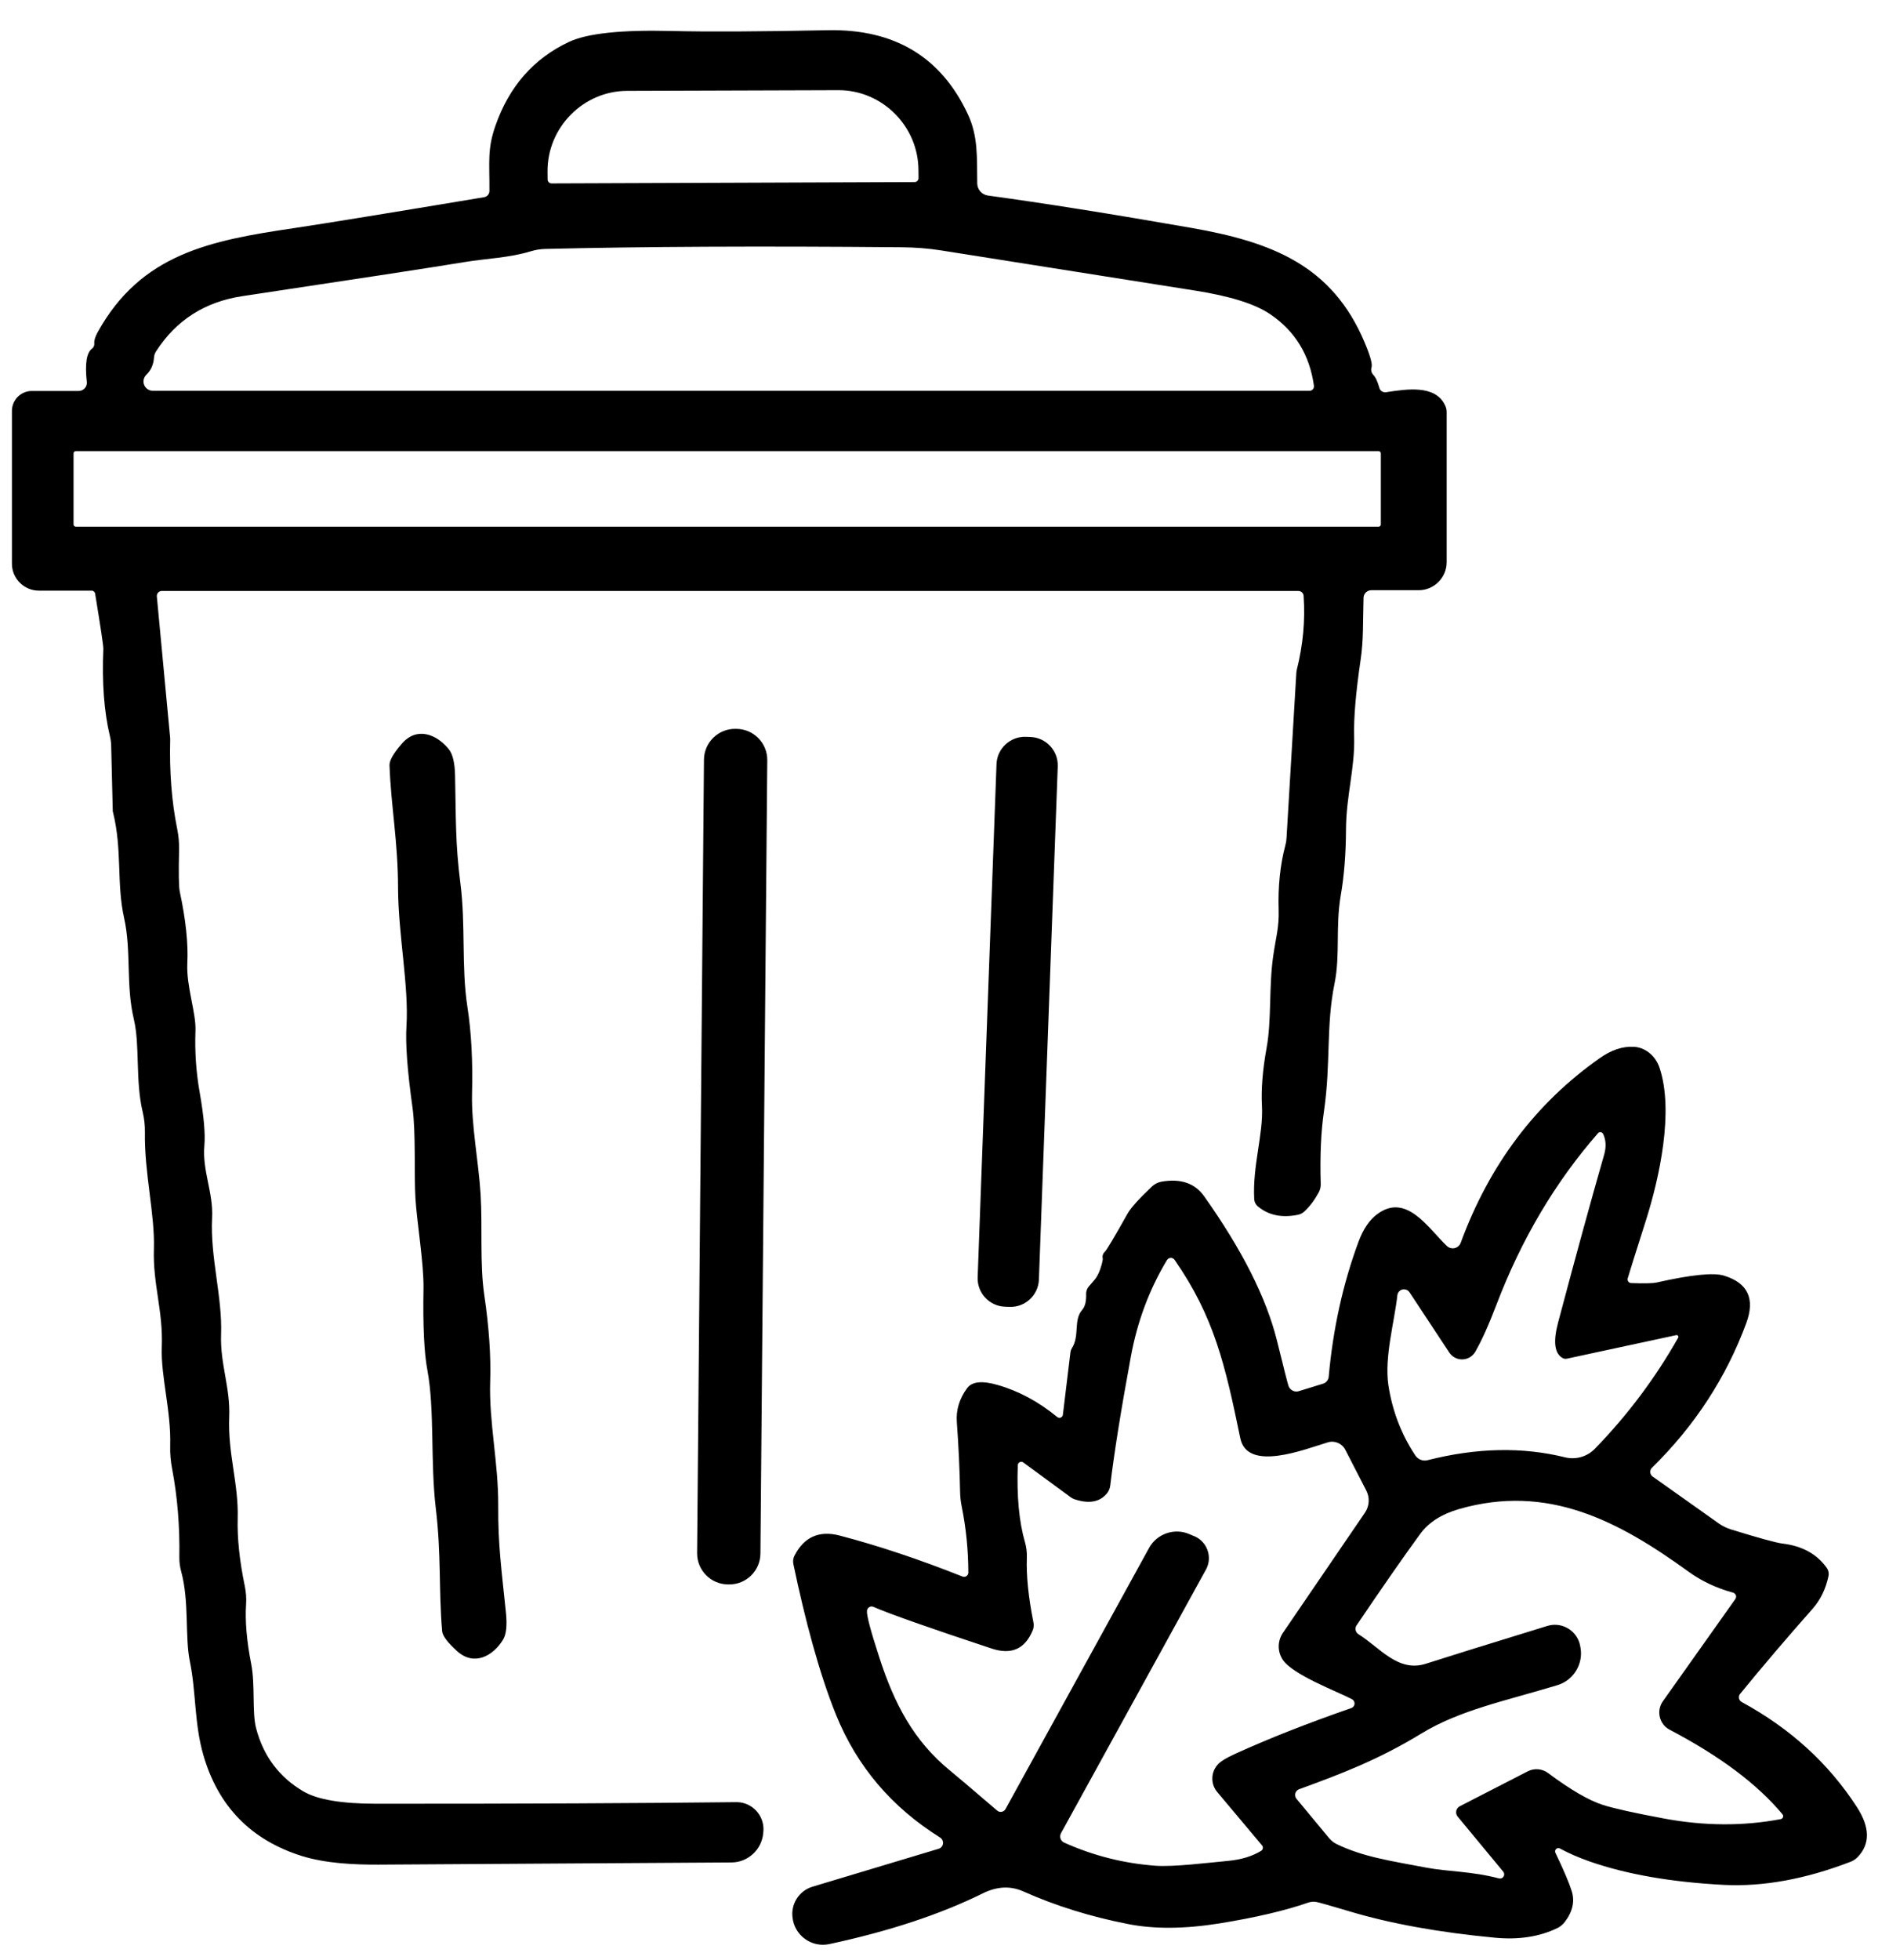
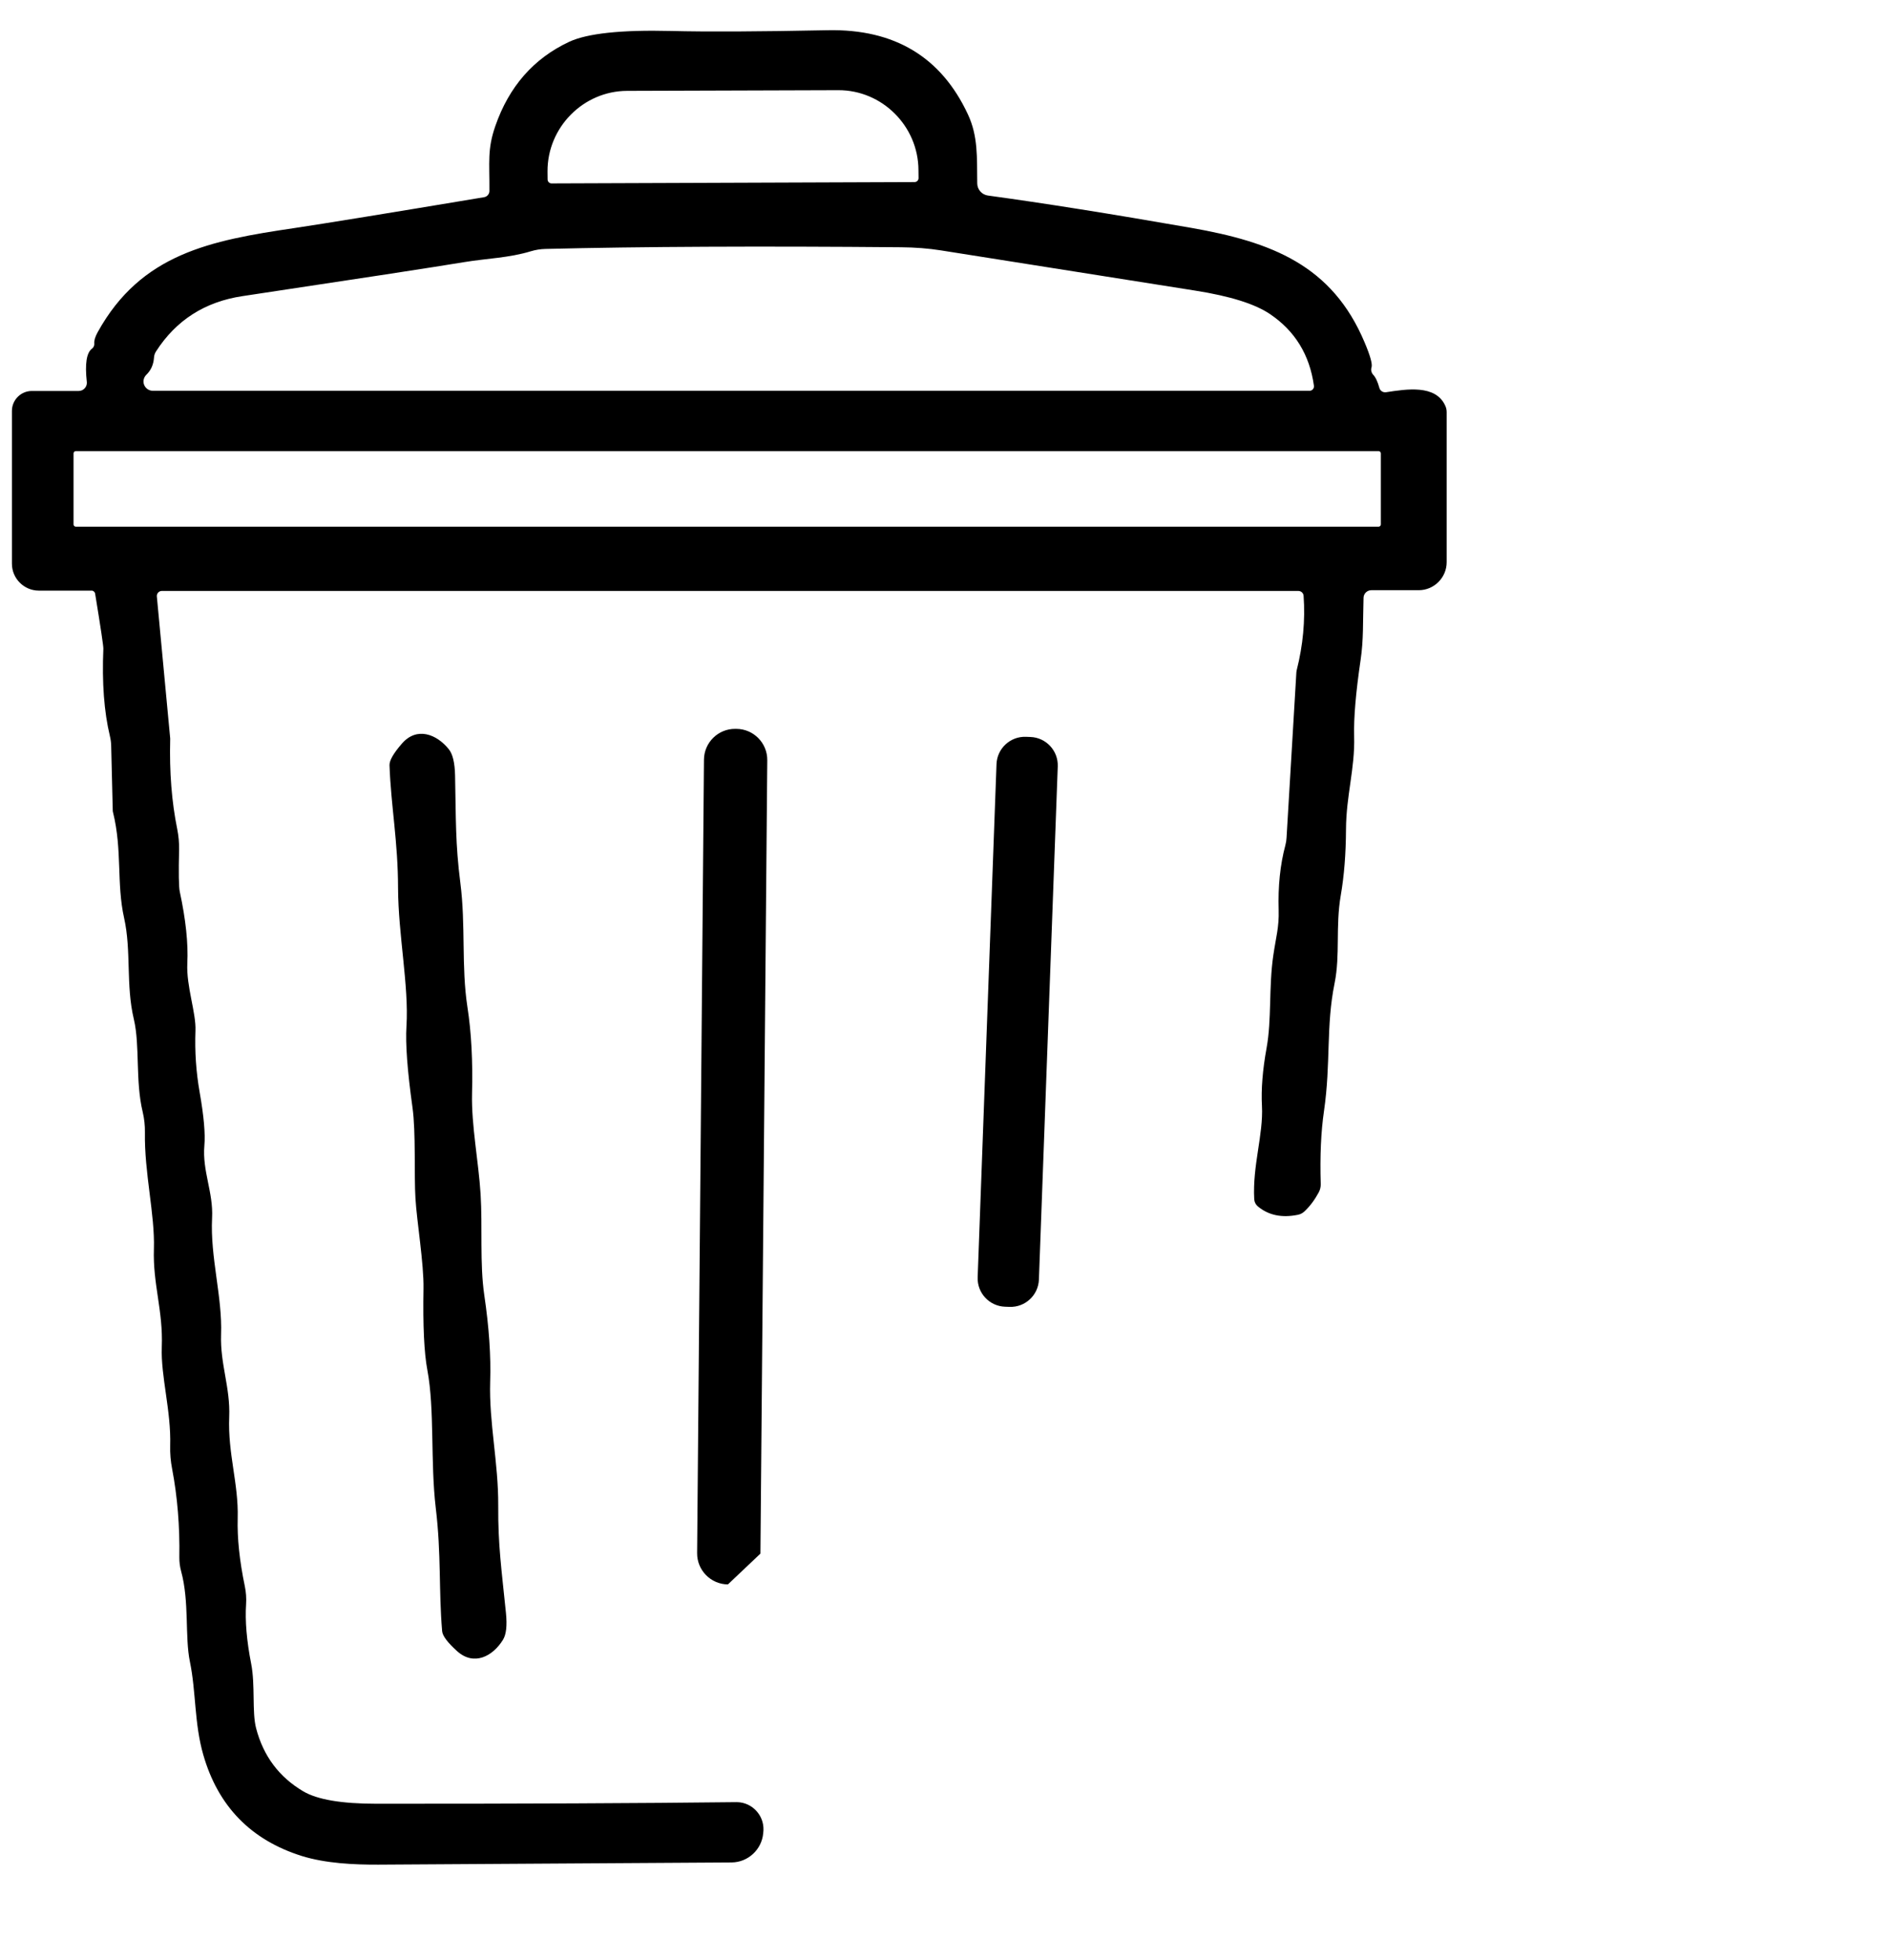
<svg xmlns="http://www.w3.org/2000/svg" width="100%" height="100%" viewBox="0 0 135 140" version="1.1" xml:space="preserve" style="fill-rule:evenodd;clip-rule:evenodd;stroke-linejoin:round;stroke-miterlimit:2;">
  <g transform="matrix(1,0,0,1,-686.332,-1202.69)">
    <g transform="matrix(0.144,0,0,0.144,550.876,1207.89)">
      <g transform="matrix(1,0,0,1,-2133.33,-2133.33)">
        <g transform="matrix(4.167,0,0,4.167,0,0)">
          <path d="M892.34,573.65L756.97,573.65C756.96,573.65 756.95,573.65 756.941,573.651C756.617,573.665 756.364,573.948 756.378,574.277C756.379,574.284 756.379,574.292 756.38,574.3L757.97,591.2L757.97,591.33C757.87,595.21 758.15,598.77 758.81,602.01C758.97,602.808 759.043,603.616 759.03,604.42C758.963,607.213 758.99,608.89 759.11,609.45C759.83,612.783 760.13,615.63 760.01,617.99C759.88,620.74 761.07,623.88 760.98,626.01C760.887,628.47 761.053,630.913 761.48,633.34C761.98,636.18 762.167,638.297 762.04,639.69C761.78,642.71 763.12,645.26 762.96,648.29C762.72,652.99 764.2,657.69 764.03,662.19C763.91,665.7 765.14,668.47 765,671.98C764.82,676.35 766.12,679.92 766.01,684.03C765.943,686.41 766.227,689.117 766.86,692.15C767.006,692.853 767.056,693.57 767.01,694.28C766.877,696.273 767.08,698.647 767.62,701.4C768.11,703.93 767.7,707.12 768.2,709.04C769.06,712.353 770.937,714.863 773.83,716.57C775.503,717.55 778.39,718.04 782.49,718.04C799.697,718.047 813.997,717.983 825.39,717.85C825.441,717.849 825.492,717.85 825.543,717.852C827.297,717.913 828.69,719.412 828.629,721.171C828.627,721.221 828.624,721.271 828.62,721.32L828.6,721.54C828.436,723.489 826.796,725.011 824.84,725.03C801.127,725.183 787.097,725.27 782.75,725.29C779.89,725.3 776.5,725.15 773.64,724.26C767.58,722.353 763.67,718.337 761.91,712.21C760.83,708.46 761.06,704.72 760.32,701.14C759.7,698.17 760.27,694 759.27,690.35C759.124,689.813 759.053,689.257 759.06,688.7C759.12,685 758.833,681.49 758.2,678.17C758.021,677.253 757.943,676.32 757.97,675.39C758.09,671.27 756.84,667.14 756.97,663.69C757.14,659.31 755.89,656.2 756.03,651.98C756.16,647.89 754.88,642.93 754.96,638.11C754.973,637.3 754.886,636.49 754.7,635.7C753.8,631.98 754.39,627.81 753.64,624.63C752.67,620.56 753.36,616.5 752.48,612.58C751.56,608.46 752.28,604.51 751.16,600C751.14,599.94 751.13,599.876 751.13,599.81L750.94,592.03C750.927,591.658 750.876,591.289 750.79,590.93C750.097,588.05 749.837,584.58 750.01,580.52C750.023,580.227 749.697,578.043 749.03,573.97C748.996,573.762 748.816,573.608 748.61,573.61L742.32,573.61C740.565,573.61 739.12,572.165 739.12,570.41L739.12,552.21C739.12,550.91 740.19,549.84 741.49,549.84L747.07,549.84C747.072,549.84 747.073,549.84 747.075,549.84C747.607,549.84 748.045,549.402 748.045,548.87C748.045,548.837 748.043,548.803 748.04,548.77C747.8,546.603 748.007,545.28 748.66,544.8C748.853,544.652 748.956,544.416 748.93,544.18C748.897,543.833 749.033,543.383 749.34,542.83C754.52,533.48 762.79,531.92 772.73,530.45C776.423,529.897 783.967,528.67 795.36,526.77C795.721,526.711 795.99,526.396 795.99,526.03C796.01,522.56 795.73,521.08 796.69,518.31C798.323,513.597 801.257,510.25 805.49,508.27C807.657,507.263 811.7,506.833 817.62,506.98C821.893,507.087 828.117,507.057 836.29,506.89C844.23,506.73 849.793,510.07 852.98,516.91C854.2,519.52 854.05,522.01 854.09,525.13C854.097,525.852 854.635,526.467 855.35,526.57C861.957,527.47 870.03,528.753 879.57,530.42C889.15,532.1 896.37,534.86 900.24,544.09C900.907,545.67 901.177,546.65 901.05,547.03C900.952,547.332 901.029,547.669 901.25,547.91C901.537,548.21 901.783,548.737 901.99,549.49C902.086,549.829 902.427,550.045 902.78,549.99C905.22,549.62 908.68,549.05 909.83,551.59C909.942,551.827 910,552.087 910,552.35L910,570.23C910,572.057 908.501,573.56 906.68,573.56L901.03,573.56C900.531,573.56 900.116,573.957 900.1,574.45C900.01,577.46 900.11,579.42 899.75,581.86C899.177,585.753 898.92,588.78 898.98,590.94C899.09,594.79 898.03,597.98 898.01,602.03C897.997,604.943 897.79,607.557 897.39,609.87C896.74,613.63 897.34,616.95 896.65,620.36C895.61,625.48 896.22,629.83 895.39,635.56C895.03,638.02 894.9,640.917 895,644.25C895.013,644.597 894.93,644.946 894.76,645.26C894.273,646.16 893.707,646.913 893.06,647.52C892.844,647.723 892.578,647.861 892.29,647.92C890.37,648.313 888.777,647.98 887.51,646.92C887.255,646.709 887.099,646.401 887.08,646.07C886.86,642.07 888.18,638.37 888,634.96C887.893,632.98 888.077,630.683 888.55,628.07C889.17,624.69 888.8,620.79 889.35,617.05C889.67,614.85 890.05,613.69 889.99,611.64C889.903,608.813 890.17,606.24 890.79,603.92C890.87,603.621 890.917,603.316 890.93,603.01L892.1,583.33C892.107,583.243 892.12,583.16 892.14,583.08C892.893,580.1 893.167,577.15 892.96,574.23C892.939,573.905 892.666,573.649 892.34,573.65ZM803.39,525.13L846.63,524.97C846.888,524.97 847.1,524.758 847.1,524.5L847.09,523.54C847.068,518.305 842.763,514.014 837.55,514.03L812.39,514.11C812.389,514.11 812.388,514.11 812.387,514.11C807.17,514.128 802.892,518.454 802.91,523.693C802.91,523.695 802.91,523.698 802.91,523.7L802.92,524.66C802.92,524.918 803.132,525.13 803.39,525.13ZM755.9,549.82L893.67,549.82C893.959,549.818 894.196,549.579 894.196,549.29C894.196,549.263 894.194,549.236 894.19,549.21C893.677,545.53 891.93,542.687 888.95,540.68C887.163,539.473 884.193,538.543 880.04,537.89C863.287,535.243 853.19,533.647 849.75,533.1C848.27,532.867 846.687,532.743 845,532.73C828.233,532.583 814.12,532.65 802.66,532.93C802.083,532.943 801.508,533.034 800.95,533.2C798.29,534.01 795.77,534.04 792.92,534.51C789.38,535.097 780.597,536.443 766.57,538.55C762.103,539.223 758.677,541.413 756.29,545.12C756.139,545.349 756.053,545.612 756.04,545.88C755.98,546.707 755.677,547.383 755.13,547.91C754.913,548.119 754.789,548.408 754.789,548.71C754.789,549.319 755.291,549.82 755.899,549.82C755.9,549.82 755.9,549.82 755.9,549.82ZM902.16,557.27C902.16,557.122 902.038,557 901.89,557L746.73,557C746.582,557 746.46,557.122 746.46,557.27L746.46,565.73C746.46,565.878 746.582,566 746.73,566L901.89,566C902.038,566 902.16,565.878 902.16,565.73L902.16,557.27Z" style="fill-rule:nonzero;" />
        </g>
        <g transform="matrix(4.167,0.036,-0.036,4.167,3437.38,2671.04)">
-           <path d="M3.77,-47.23L3.77,47.23C3.77,49.272 2.112,50.93 0.07,50.93L-0.07,50.93C-2.112,50.93 -3.77,49.272 -3.77,47.23L-3.77,-47.23C-3.77,-49.272 -2.112,-50.93 -0.07,-50.93L0.07,-50.93C2.112,-50.93 3.77,-49.272 3.77,-47.23Z" />
+           <path d="M3.77,-47.23L3.77,47.23L-0.07,50.93C-2.112,50.93 -3.77,49.272 -3.77,47.23L-3.77,-47.23C-3.77,-49.272 -2.112,-50.93 -0.07,-50.93L0.07,-50.93C2.112,-50.93 3.77,-49.272 3.77,-47.23Z" />
        </g>
        <g transform="matrix(4.167,0,0,4.167,0,0)">
          <path d="M794.94,645.47C795.18,649.35 794.83,653.76 795.38,657.49C795.947,661.323 796.18,664.757 796.08,667.79C795.93,672.67 797.07,677.45 797.04,682.55C797.01,687.28 797.43,690.08 797.96,695.33C798.113,696.837 797.993,697.903 797.6,698.53C796.39,700.48 794.16,701.68 792.15,699.88C791.01,698.853 790.413,698.06 790.36,697.5C789.94,692.58 790.27,688.38 789.6,682.83C788.95,677.35 789.48,671.1 788.6,666.41C788.213,664.357 788.06,661.12 788.14,656.7C788.19,653.74 787.34,648.69 787.18,645.95C787.01,643.2 787.24,638.09 786.83,635.16C786.217,630.78 785.977,627.547 786.11,625.46C786.41,620.7 785.13,614.56 785.11,609.04C785.1,603.45 784.27,599.32 784.09,594.39C784.077,593.823 784.573,592.963 785.58,591.81C787.35,589.78 789.71,590.7 791.15,592.49C791.617,593.063 791.867,594.107 791.9,595.62C792.01,600.89 791.93,603.72 792.53,608.42C793.18,613.47 792.63,618.36 793.37,623.18C793.837,626.18 794.02,629.62 793.92,633.5C793.83,637.27 794.7,641.59 794.94,645.47Z" style="fill-rule:nonzero;" />
        </g>
        <g transform="matrix(4.164,0.153,-0.153,4.164,3579.08,2604.17)">
          <path d="M3.65,-30.57L3.65,30.57C3.65,32.435 2.135,33.95 0.27,33.95L-0.27,33.95C-2.135,33.95 -3.65,32.435 -3.65,30.57L-3.65,-30.57C-3.65,-32.435 -2.135,-33.95 -0.27,-33.95L0.27,-33.95C2.135,-33.95 3.65,-32.435 3.65,-30.57Z" />
        </g>
        <g transform="matrix(4.167,0,0,4.167,0,0)">
-           <path d="M931.97,656.05C933.53,656.11 934.547,656.087 935.02,655.98C939.107,655.06 941.77,654.787 943.01,655.16C945.87,656.027 946.76,657.917 945.68,660.83C943.28,667.317 939.537,673.053 934.45,678.04C934.435,678.055 934.421,678.07 934.407,678.086C934.165,678.37 934.202,678.805 934.49,679.051C934.506,679.065 934.523,679.078 934.54,679.09L942.41,684.67C942.854,684.981 943.343,685.221 943.86,685.38C947.187,686.407 949.223,686.967 949.97,687.06C952.33,687.34 954.093,688.303 955.26,689.95C955.47,690.243 955.546,690.607 955.47,690.95C955.15,692.47 954.52,693.763 953.58,694.83C950.467,698.35 947.59,701.727 944.95,704.96C944.856,705.075 944.804,705.218 944.804,705.367C944.804,705.602 944.933,705.818 945.14,705.93C950.92,709.07 955.49,713.233 958.85,718.42C960.417,720.833 960.453,722.82 958.96,724.38C958.723,724.624 958.44,724.815 958.13,724.94C952.73,727.02 947.683,727.94 942.99,727.7C936.757,727.373 931.443,726.447 927.05,724.92C925.717,724.453 924.53,723.937 923.49,723.37C923.432,723.338 923.368,723.322 923.302,723.322C923.088,723.322 922.912,723.498 922.912,723.712C922.912,723.77 922.925,723.827 922.95,723.88C923.93,725.913 924.58,727.44 924.9,728.46C925.28,729.68 924.997,730.907 924.05,732.14C923.826,732.43 923.539,732.666 923.21,732.83C921.083,733.87 918.6,734.257 915.76,733.99C909.047,733.357 903.243,732.303 898.35,730.83C896.183,730.183 894.903,729.82 894.51,729.74C894.176,729.675 893.831,729.699 893.51,729.81C890.743,730.77 887.213,731.597 882.92,732.29C878.793,732.95 875.183,732.977 872.09,732.37C867.583,731.49 863.407,730.19 859.56,728.47C858.04,727.797 856.437,727.877 854.75,728.71C849.71,731.203 843.617,733.217 836.47,734.75C836.22,734.803 835.965,734.83 835.71,734.83C833.999,734.83 832.507,733.624 832.15,731.95L832.11,731.71C831.827,730.043 832.841,728.408 834.46,727.92L849.5,723.4C849.809,723.304 850.021,723.017 850.021,722.693C850.021,722.441 849.892,722.206 849.68,722.07C843.9,718.463 839.767,713.597 837.28,707.47C835.24,702.44 833.55,695.99 832.19,689.5C832.119,689.164 832.165,688.815 832.32,688.51C833.467,686.277 835.26,685.477 837.7,686.11C842.287,687.31 847.163,688.937 852.33,690.99C852.39,691.014 852.455,691.027 852.52,691.027C852.8,691.027 853.03,690.797 853.03,690.517C853.03,690.514 853.03,690.512 853.03,690.51C853.023,687.843 852.76,685.22 852.24,682.64C852.127,682.088 852.063,681.529 852.05,680.97C851.997,678.23 851.867,675.44 851.66,672.6C851.553,671.167 851.96,669.823 852.88,668.57C853.453,667.777 854.663,667.647 856.51,668.18C859.017,668.893 861.387,670.167 863.62,672C863.694,672.061 863.787,672.095 863.882,672.095C864.09,672.095 864.267,671.937 864.29,671.73L865.19,664.29C865.21,664.125 865.264,663.968 865.35,663.83C866.33,662.3 865.51,660.49 866.59,659.24C866.93,658.853 867.087,658.23 867.06,657.37C867.047,657.03 867.165,656.697 867.39,656.44C867.763,656.007 867.96,655.78 867.98,655.76C868.373,655.333 868.69,654.673 868.93,653.78C869.023,653.427 869.057,653.193 869.03,653.08C868.975,652.8 869.074,652.51 869.29,652.32C869.497,652.14 870.4,650.623 872,647.77C872.387,647.09 873.353,646.017 874.9,644.55C875.213,644.256 875.606,644.058 876.03,643.98C878.317,643.58 880.01,644.157 881.11,645.71C885.63,652.077 888.523,657.81 889.79,662.91C890.61,666.23 891.06,668 891.14,668.22C891.252,668.656 891.648,668.964 892.099,668.964C892.198,668.964 892.296,668.949 892.39,668.92L895.28,668.03C895.648,667.915 895.912,667.587 895.95,667.2C896.463,661.493 897.647,656.137 899.5,651.13C900.047,649.657 900.77,648.577 901.67,647.89C905.19,645.2 907.81,649.54 910.03,651.64C910.217,651.817 910.466,651.916 910.724,651.916C911.144,651.916 911.523,651.654 911.67,651.26C915.083,641.967 920.6,634.64 928.22,629.28C929.607,628.3 930.963,627.847 932.29,627.92C933.651,627.991 934.868,628.981 935.35,630.41C937.09,635.58 935.33,643.53 933.75,648.53C932.377,652.843 931.647,655.167 931.56,655.5C931.551,655.536 931.546,655.573 931.546,655.61C931.546,655.846 931.735,656.041 931.97,656.05ZM937.34,662.25L924.33,665.05C924.145,665.095 923.947,665.063 923.78,664.96C922.84,664.407 922.67,663.003 923.27,660.75C925.397,652.743 927.227,646.077 928.76,640.75C929.02,639.83 928.977,639.01 928.63,638.29C928.619,638.269 928.607,638.248 928.593,638.229C928.47,638.067 928.24,638.032 928.082,638.151C928.063,638.166 928.046,638.182 928.03,638.2C922.923,644.04 918.887,650.857 915.92,658.65C914.993,661.077 914.153,662.94 913.4,664.24C913.074,664.796 912.475,665.139 911.83,665.139C911.218,665.139 910.646,664.831 910.31,664.32L905.57,657.14C905.423,656.922 905.177,656.791 904.915,656.791C904.516,656.791 904.176,657.094 904.13,657.49C903.78,660.67 902.56,664.88 903.06,668.21C903.527,671.27 904.597,674.06 906.27,676.58C906.586,677.053 907.168,677.278 907.72,677.14C913.567,675.653 919.03,675.54 924.11,676.8C925.379,677.109 926.723,676.725 927.64,675.79C931.52,671.803 934.83,667.393 937.57,662.56C937.589,662.528 937.599,662.491 937.599,662.454C937.599,662.339 937.504,662.244 937.389,662.244C937.372,662.244 937.356,662.246 937.34,662.25ZM840.96,695.04C840.887,695.54 841.377,697.403 842.43,700.63C844.2,706.1 846.51,710.56 850.86,714.1C851.4,714.533 853.27,716.12 856.47,718.86C856.587,718.958 856.735,719.012 856.888,719.012C857.126,719.012 857.347,718.88 857.46,718.67L874.56,687.58C875.504,685.87 877.624,685.16 879.4,685.96L879.8,686.13C879.873,686.156 879.945,686.185 880.016,686.217C881.431,686.856 882.071,688.542 881.435,689.952C881.403,690.023 881.368,690.092 881.33,690.16L864.07,721.54C864.004,721.66 863.97,721.794 863.97,721.93C863.97,722.249 864.158,722.54 864.45,722.67C867.91,724.223 871.53,725.14 875.31,725.42C877.48,725.58 881.49,725.07 883.9,724.85C885.5,724.703 886.833,724.303 887.9,723.65C887.909,723.644 887.919,723.638 887.927,723.632C888.122,723.489 888.169,723.215 888.03,723.025C888.023,723.016 888.017,723.008 888.01,723L882.67,716.64C881.897,715.725 881.897,714.371 882.67,713.45C882.963,713.063 883.683,712.61 884.83,712.09C888.797,710.283 893.4,708.47 898.64,706.65C898.872,706.569 899.028,706.348 899.028,706.103C899.028,705.888 898.91,705.69 898.72,705.59C897.03,704.7 891.63,702.69 890.46,700.87C889.831,699.903 889.847,698.645 890.5,697.69L900.27,683.38C900.799,682.605 900.861,681.597 900.43,680.76L897.93,675.9C897.541,675.143 896.665,674.767 895.86,675.01C893.06,675.85 886.26,678.58 885.42,674.52C883.62,665.8 882.31,660.06 877.59,653.28C877.489,653.138 877.325,653.053 877.15,653.053C876.963,653.053 876.788,653.15 876.69,653.31C874.597,656.777 873.163,660.603 872.39,664.79C871.223,671.097 870.403,676.223 869.93,680.17C869.884,680.528 869.735,680.866 869.5,681.14C868.64,682.14 867.357,682.353 865.65,681.78C865.498,681.727 865.353,681.649 865.22,681.55L859.58,677.41C859.546,677.384 859.509,677.364 859.469,677.35C859.257,677.276 859.02,677.394 858.944,677.611C858.93,677.65 858.922,677.69 858.92,677.73C858.787,681.41 859.07,684.46 859.77,686.88C859.942,687.47 860.02,688.087 860,688.71C859.92,690.863 860.18,693.437 860.78,696.43C860.851,696.762 860.82,697.104 860.69,697.41C859.777,699.617 858.157,700.337 855.83,699.57C848.33,697.09 843.63,695.433 841.73,694.6C841.706,694.589 841.681,694.58 841.655,694.573C841.364,694.492 841.057,694.67 840.975,694.966C840.969,694.99 840.963,695.015 840.96,695.04ZM950,719.3C947.013,715.713 942.533,712.357 936.56,709.23C935.799,708.832 935.32,708.042 935.32,707.183C935.32,706.701 935.47,706.232 935.75,705.84L944.38,693.67C944.44,693.587 944.473,693.486 944.473,693.383C944.473,693.162 944.323,692.967 944.11,692.91C942.117,692.363 940.353,691.533 938.82,690.42C930.4,684.32 922.02,679.92 911.46,682.96C909.393,683.56 907.86,684.54 906.86,685.9C904.953,688.507 902.423,692.14 899.27,696.8C899.186,696.924 899.141,697.07 899.141,697.22C899.141,697.481 899.277,697.724 899.5,697.86C902.03,699.43 904.21,702.46 907.56,701.36C909.513,700.727 914.323,699.23 921.99,696.87C922.281,696.78 922.584,696.735 922.889,696.735C924.363,696.735 925.638,697.8 925.9,699.25L925.94,699.46C926.287,701.413 925.103,703.341 923.2,703.92C917.03,705.79 911.57,706.88 906.97,709.69C901.95,712.75 897.55,714.45 892.43,716.31C892.144,716.416 891.953,716.69 891.953,716.995C891.953,717.165 892.012,717.329 892.12,717.46L896.01,722.15C896.254,722.44 896.554,722.675 896.89,722.84C900.06,724.38 903.33,724.84 907.59,725.65C910.22,726.14 912.97,726.07 916.23,726.93C916.27,726.94 916.311,726.945 916.352,726.945C916.626,726.945 916.852,726.719 916.852,726.445C916.852,726.33 916.812,726.219 916.74,726.13L911.31,719.57C911.192,719.425 911.127,719.244 911.127,719.057C911.127,718.757 911.294,718.48 911.56,718.34L919.66,714.18C920.436,713.782 921.374,713.86 922.07,714.38C924.757,716.38 926.933,717.647 928.6,718.18C929.947,718.607 932.377,719.147 935.89,719.8C940.697,720.693 945.33,720.717 949.79,719.87C949.958,719.842 950.082,719.695 950.082,719.525C950.082,719.443 950.053,719.363 950,719.3Z" style="fill-rule:nonzero;" />
-         </g>
+           </g>
      </g>
    </g>
  </g>
</svg>